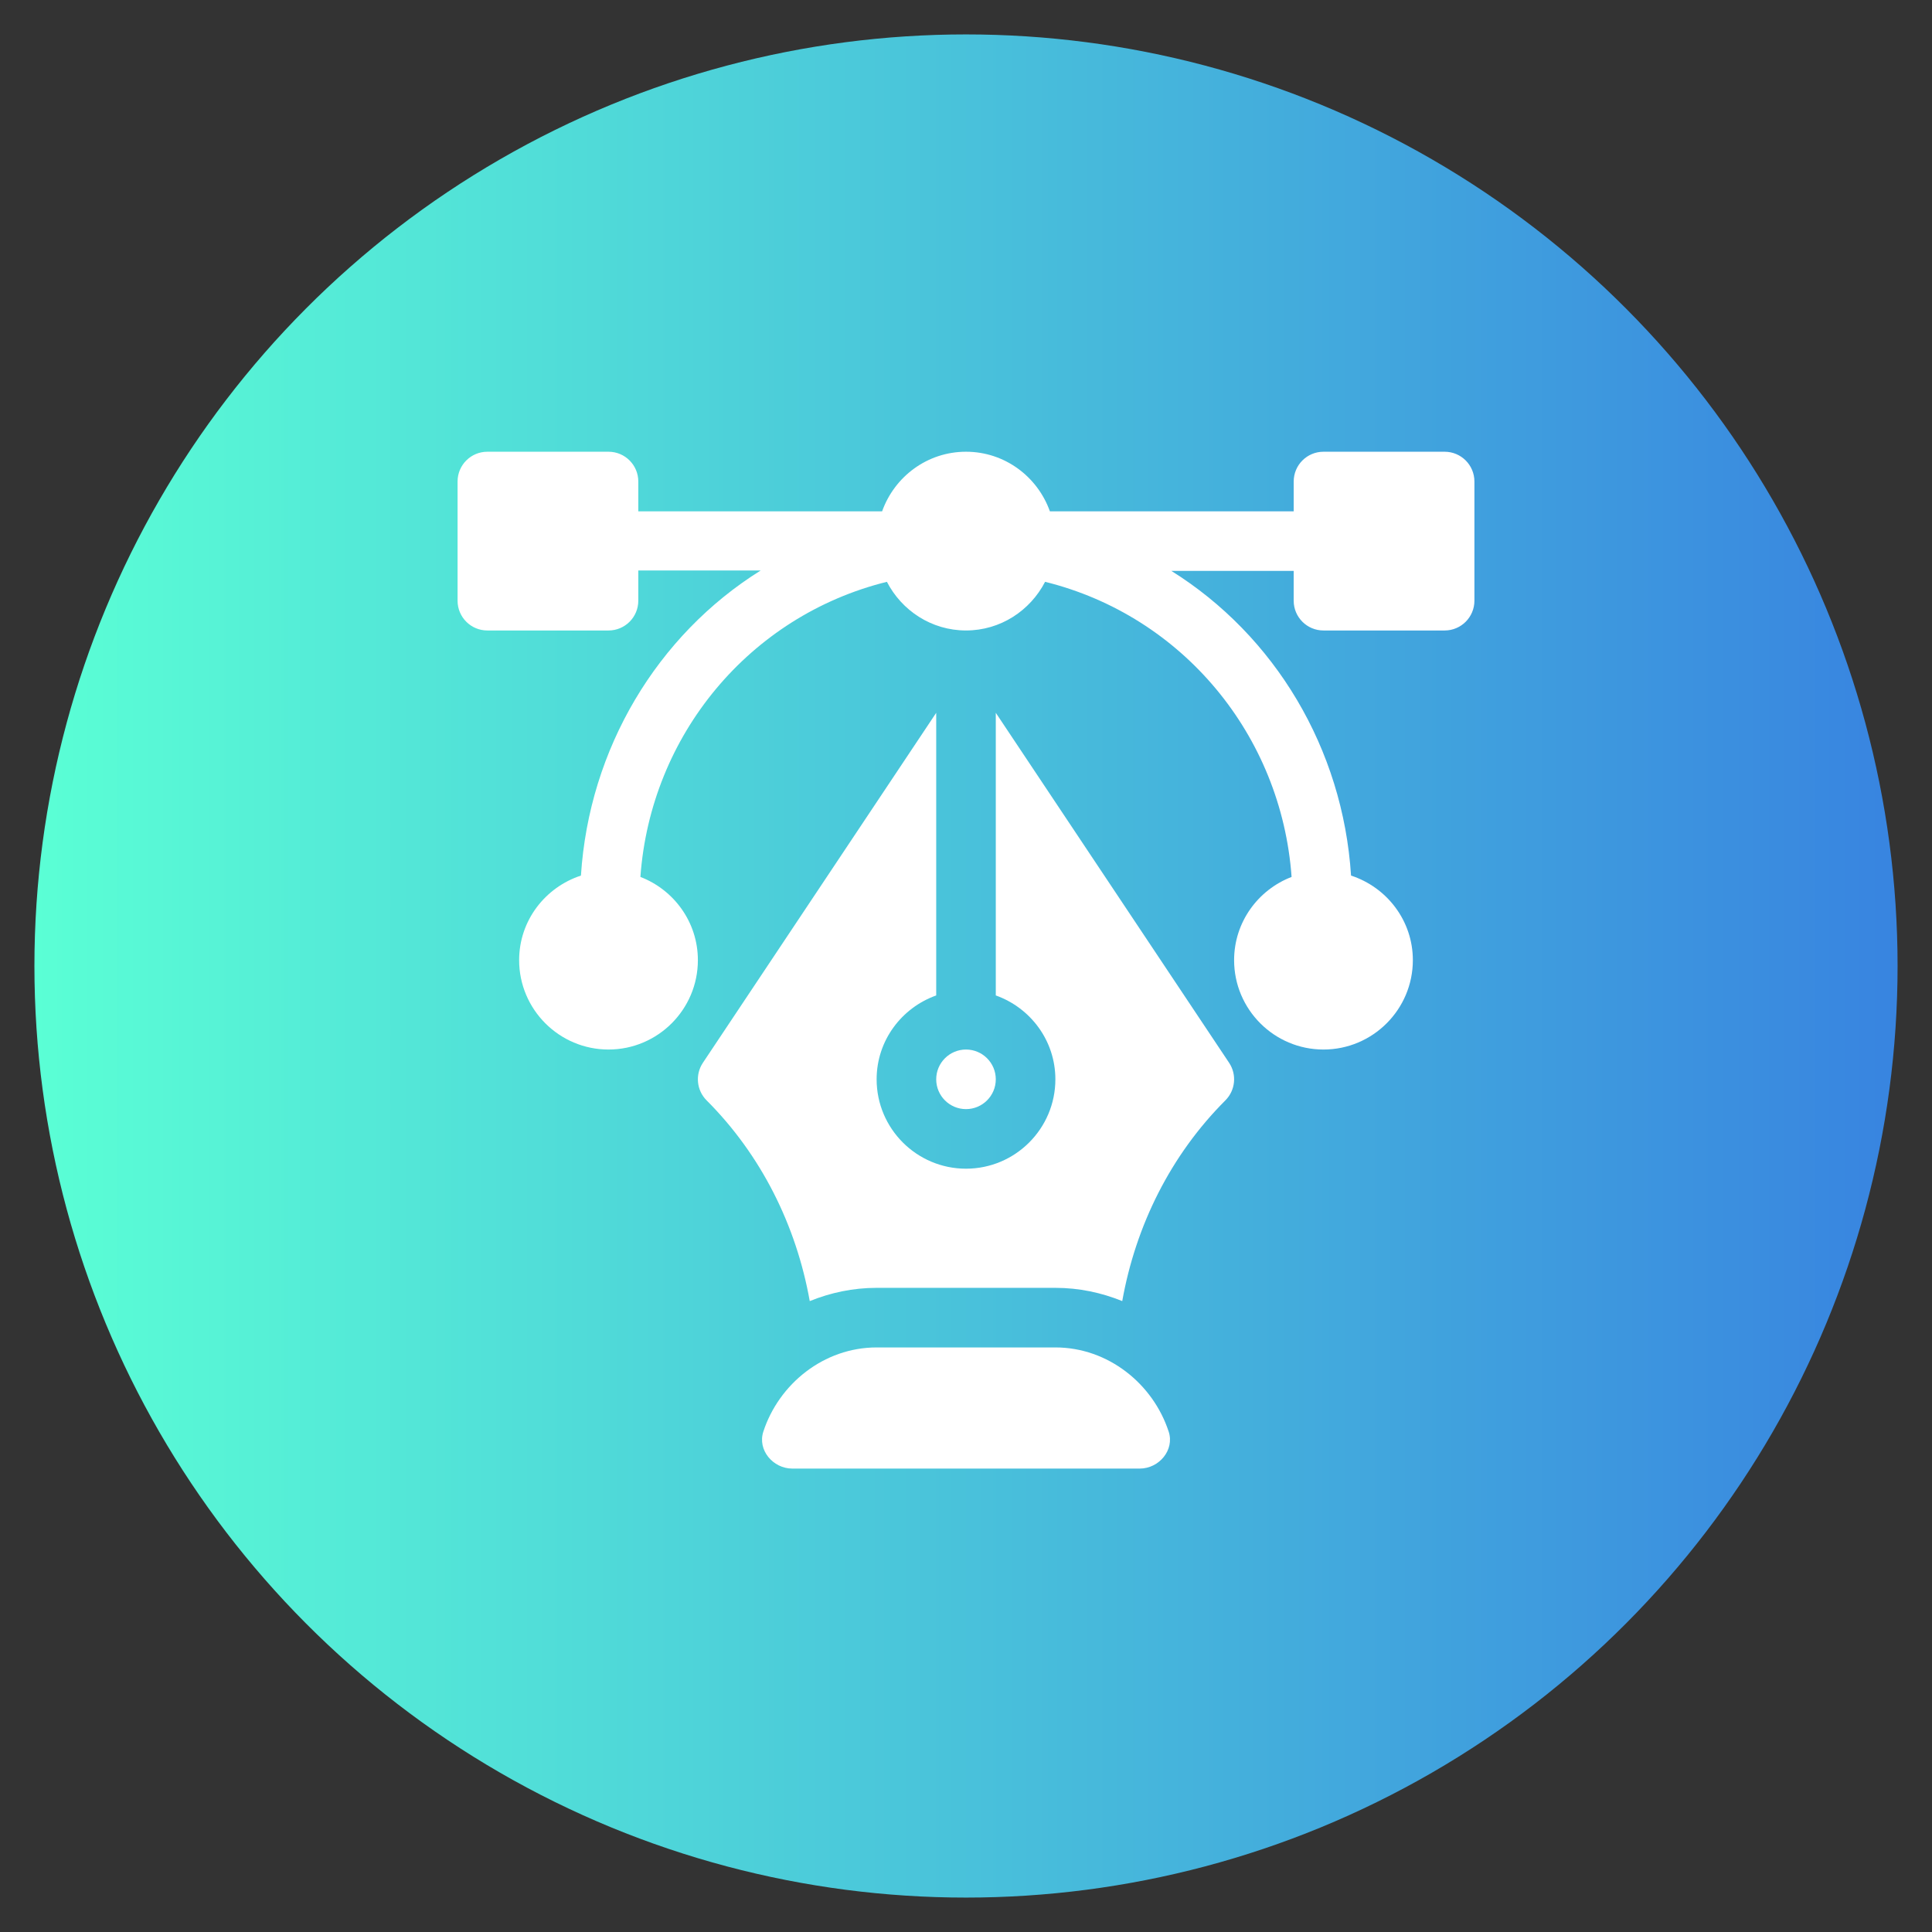
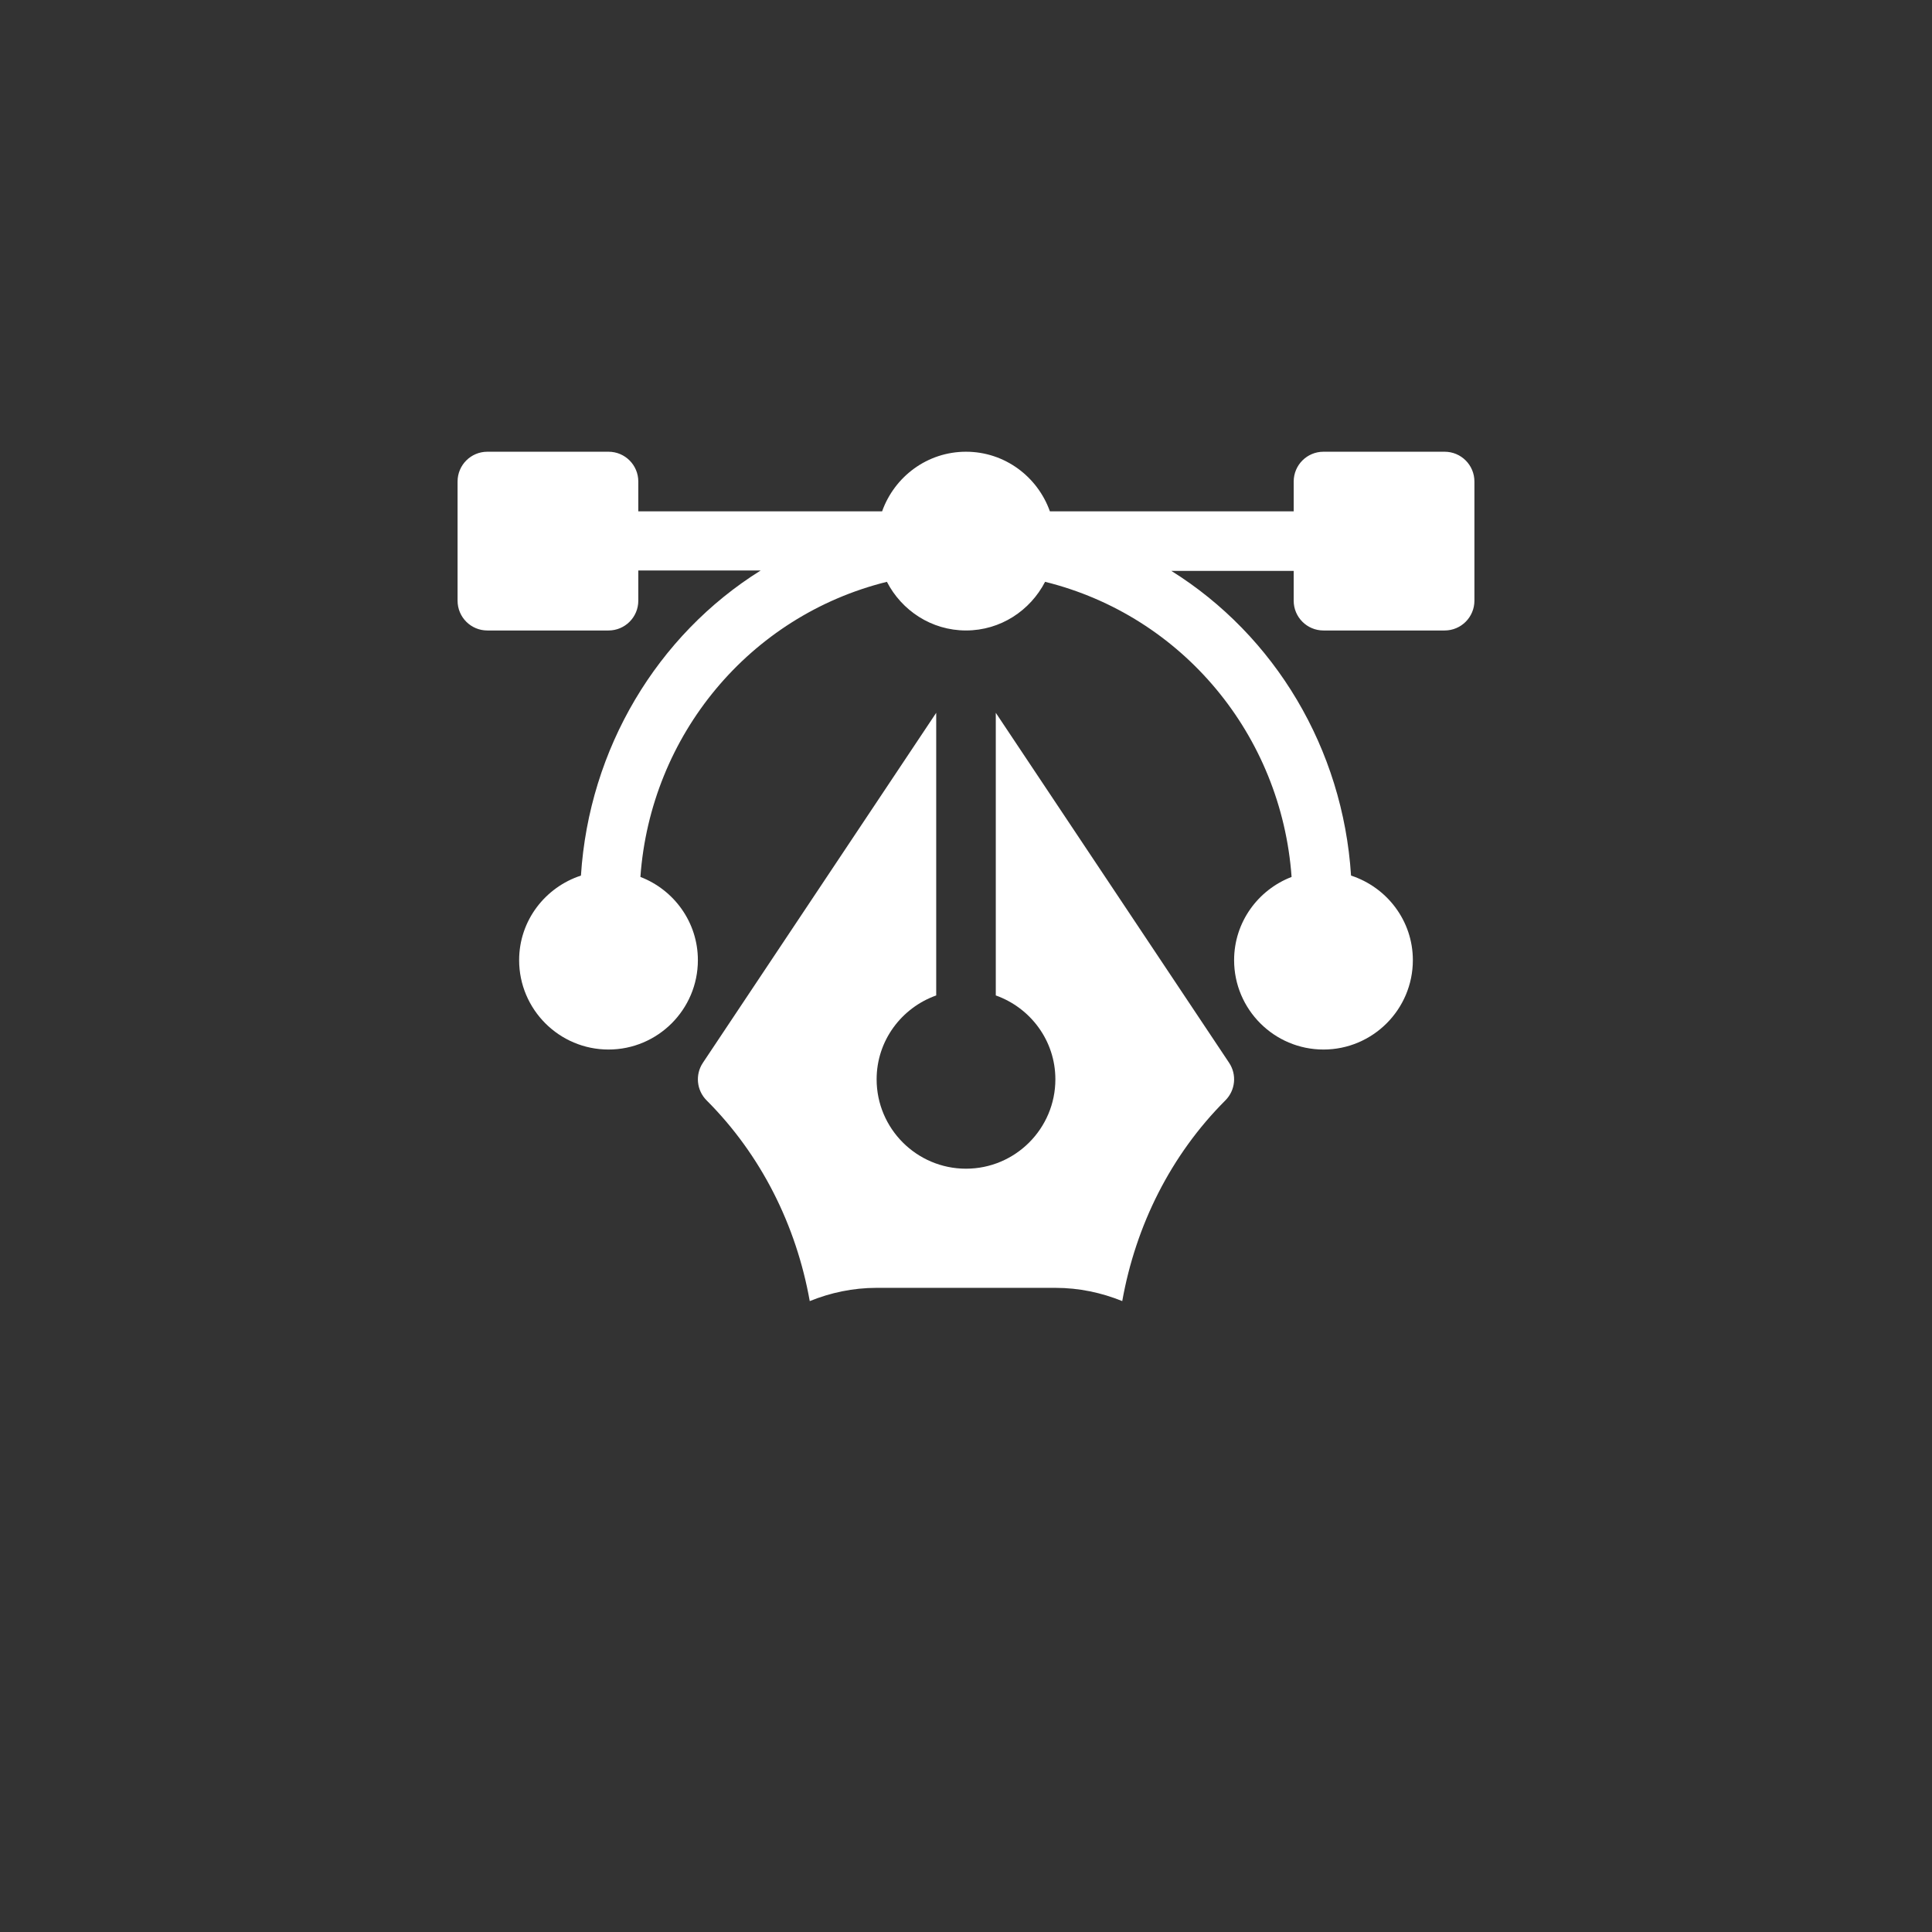
<svg xmlns="http://www.w3.org/2000/svg" id="Layer_1" version="1.1" viewBox="0 0 200 200">
  <rect x="0" y="0" width="200" height="200" fill="#333333" stroke="none" />
  <defs>
    <style>
      .st0 {
        fill: #fff;
      }

      .st1 {
        fill: url(#New_Gradient_Swatch_2);
      }
    </style>
    <linearGradient id="New_Gradient_Swatch_2" data-name="New Gradient Swatch 2" x1="3.563" y1="100" x2="196.437" y2="100" gradientUnits="userSpaceOnUse">
      <stop offset="0" stop-color="#5affd5" />
      <stop offset="1" stop-color="#3884e0" />
    </linearGradient>
  </defs>
-   <circle id="background" class="st1" cx="100" cy="100" r="96.437" />
  <g>
    <path class="st0" d="M149.548,46.763h-12.541c-1.705,0-3.084,1.379-3.084,3.084v3.084h-25.239c-1.277-3.582-4.668-6.168-8.684-6.168s-7.406,2.586-8.684,6.168h-25.239v-3.084c0-1.705-1.379-3.084-3.084-3.084h-12.541c-1.705,0-3.084,1.379-3.084,3.084v12.336c0,1.705,1.379,3.084,3.084,3.084h12.541c1.705,0,3.084-1.379,3.084-3.084v-3.125h12.665c-10.703,6.686-17.76,18.429-18.603,31.582-3.7,1.211-6.398,4.656-6.398,8.755,0,5.102,4.15,9.252,9.252,9.252s9.252-4.15,9.252-9.252c0-3.935-2.48-7.281-5.95-8.616,1.052-14.664,11.284-27.024,25.517-30.55,1.539,2.976,4.612,5.037,8.188,5.037s6.649-2.061,8.188-5.037c14.233,3.526,24.465,15.886,25.517,30.55-3.47,1.335-5.95,4.681-5.95,8.616,0,5.102,4.15,9.252,9.252,9.252s9.252-4.15,9.252-9.252c0-4.1-2.698-7.544-6.398-8.755-.844-13.153-7.901-24.855-18.603-31.541h12.665v3.084c0,1.705,1.379,3.084,3.084,3.084h12.541c1.705,0,3.084-1.379,3.084-3.084v-12.336c0-1.705-1.379-3.084-3.084-3.084Z" />
-     <path class="st0" d="M120.981,148.202c-1.613-4.936-6.26-8.716-11.729-8.716h-18.503c-5.469,0-10.116,3.78-11.729,8.716-.622,1.903.997,3.825,3,3.825h35.963c2.002,0,3.622-1.922,3-3.825Z" />
    <path class="st0" d="M127.237,110.02l-24.153-36.23v29.257c3.582,1.277,6.168,4.668,6.168,8.684,0,5.102-4.15,9.252-9.252,9.252s-9.252-4.15-9.252-9.252c0-4.015,2.586-7.406,6.168-8.684v-29.257l-24.153,36.23c-.816,1.223-.654,2.852.385,3.891,5.661,5.661,9.28,12.955,10.677,20.778,2.142-.869,4.472-1.372,6.923-1.372h18.503c2.451,0,4.781.502,6.923,1.371,1.397-7.824,5.015-15.117,10.677-20.778,1.039-1.039,1.202-2.668.385-3.891Z" />
-     <path class="st0" d="M100,108.647c-1.702,0-3.084,1.382-3.084,3.084s1.382,3.084,3.084,3.084,3.084-1.382,3.084-3.084-1.382-3.084-3.084-3.084Z" />
  </g>
</svg>